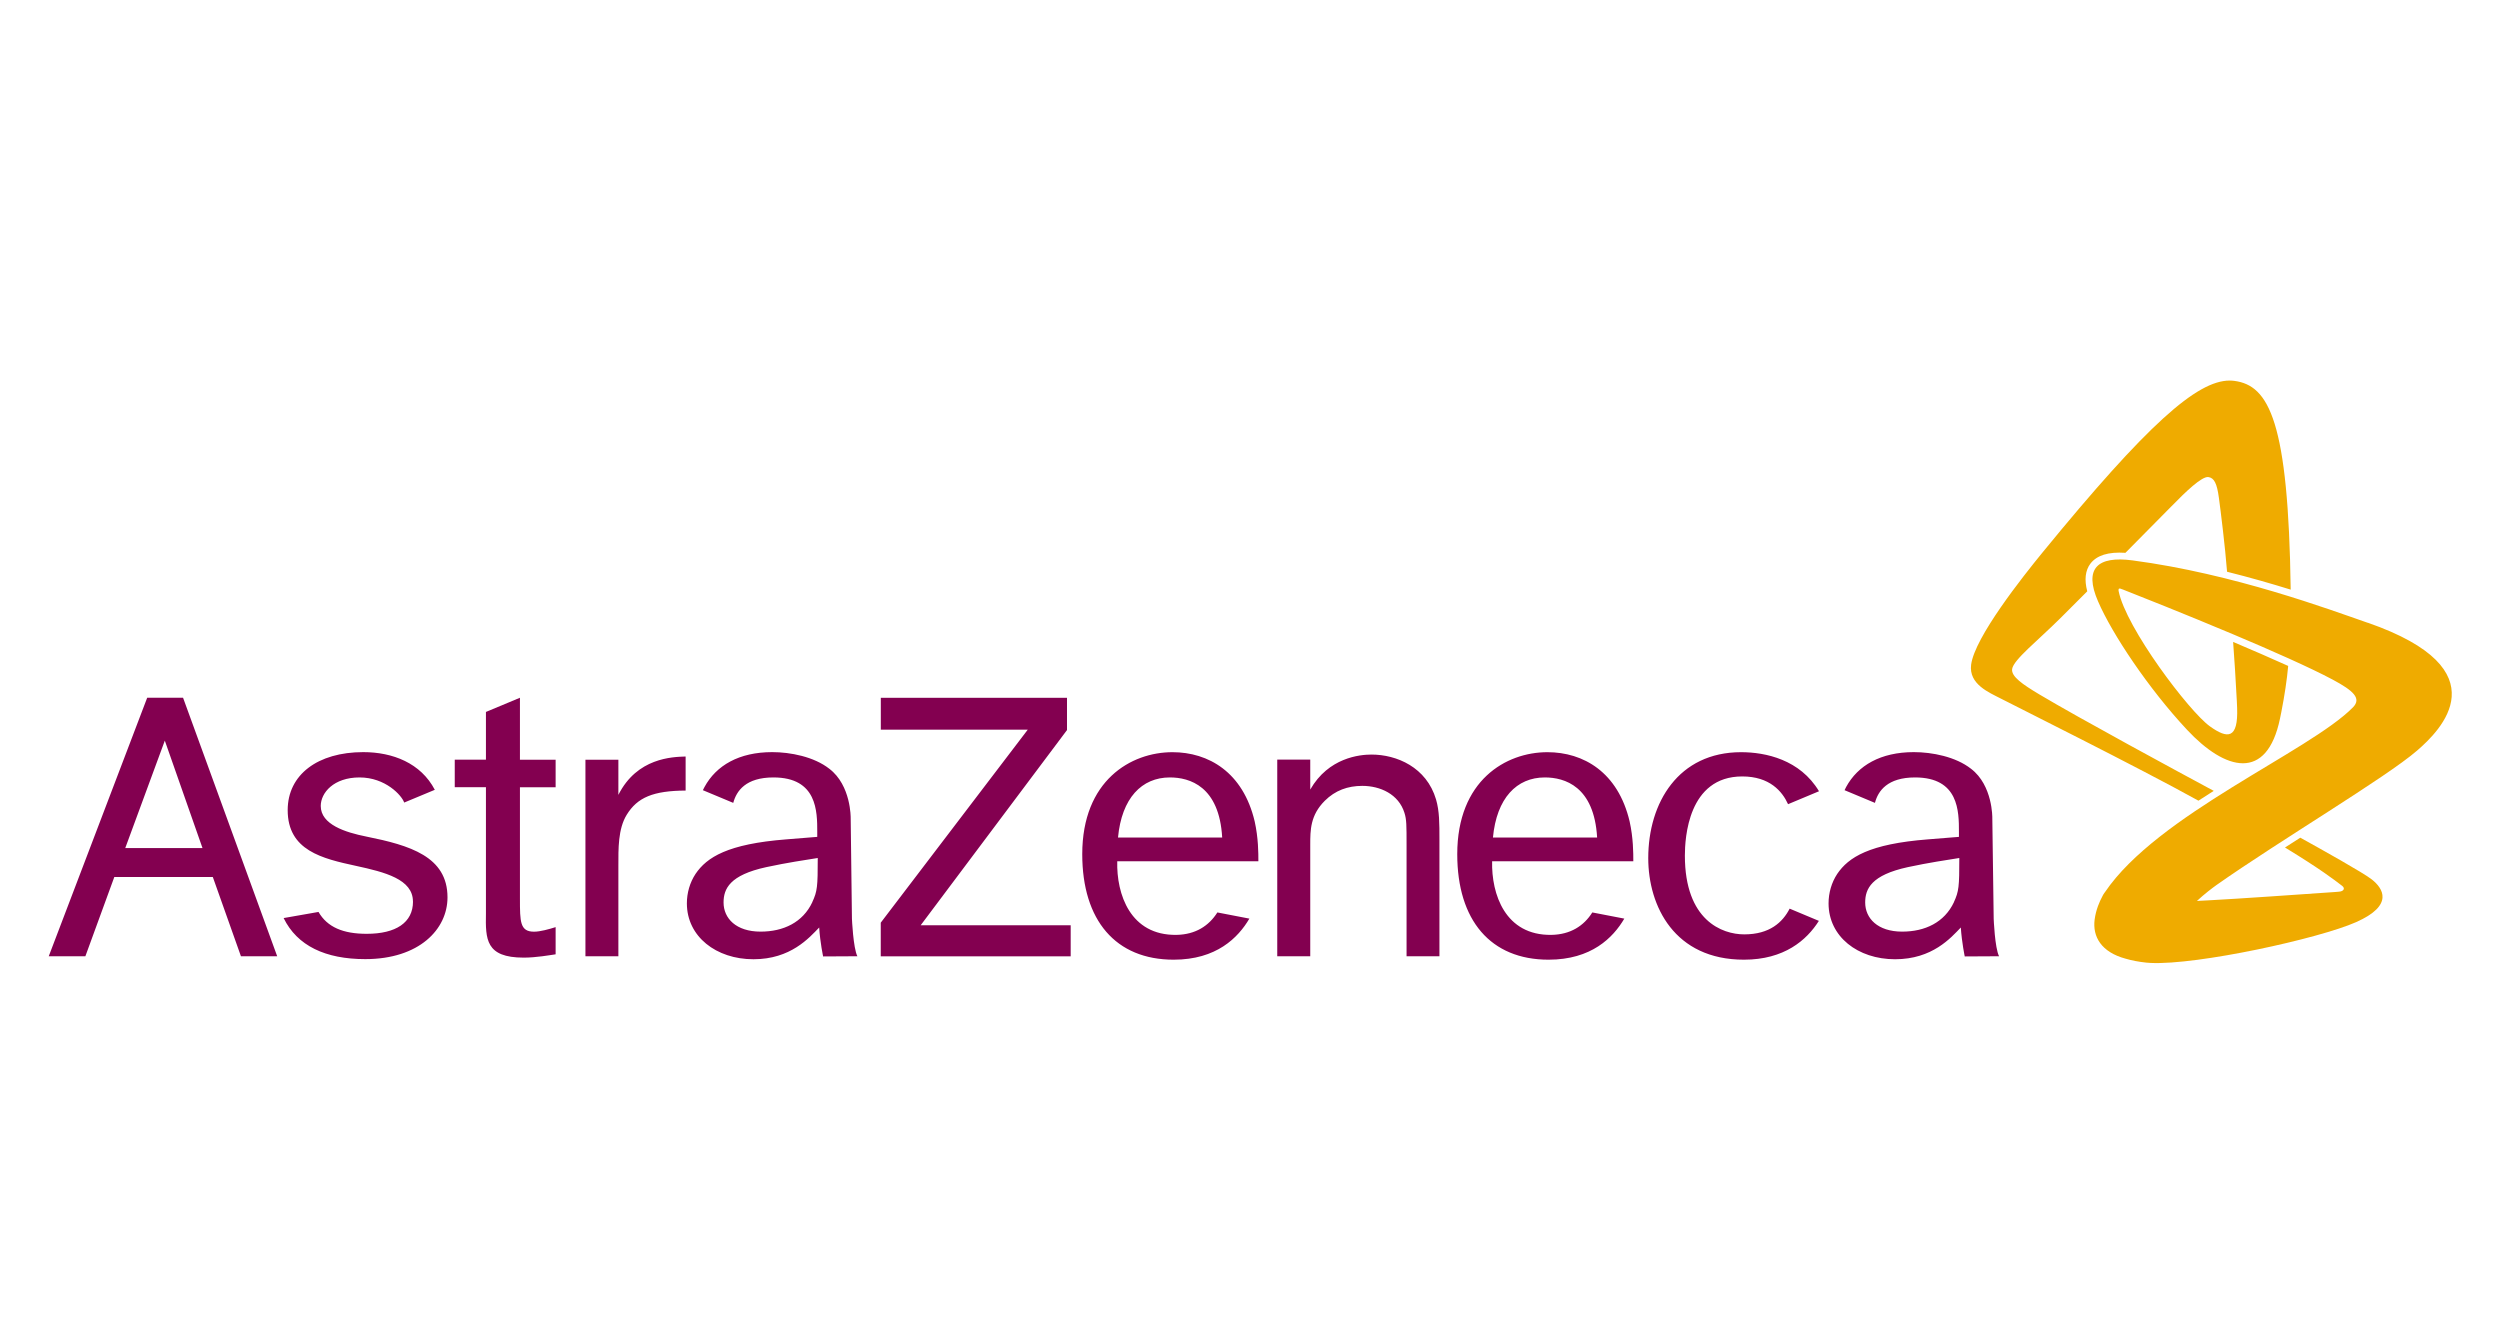
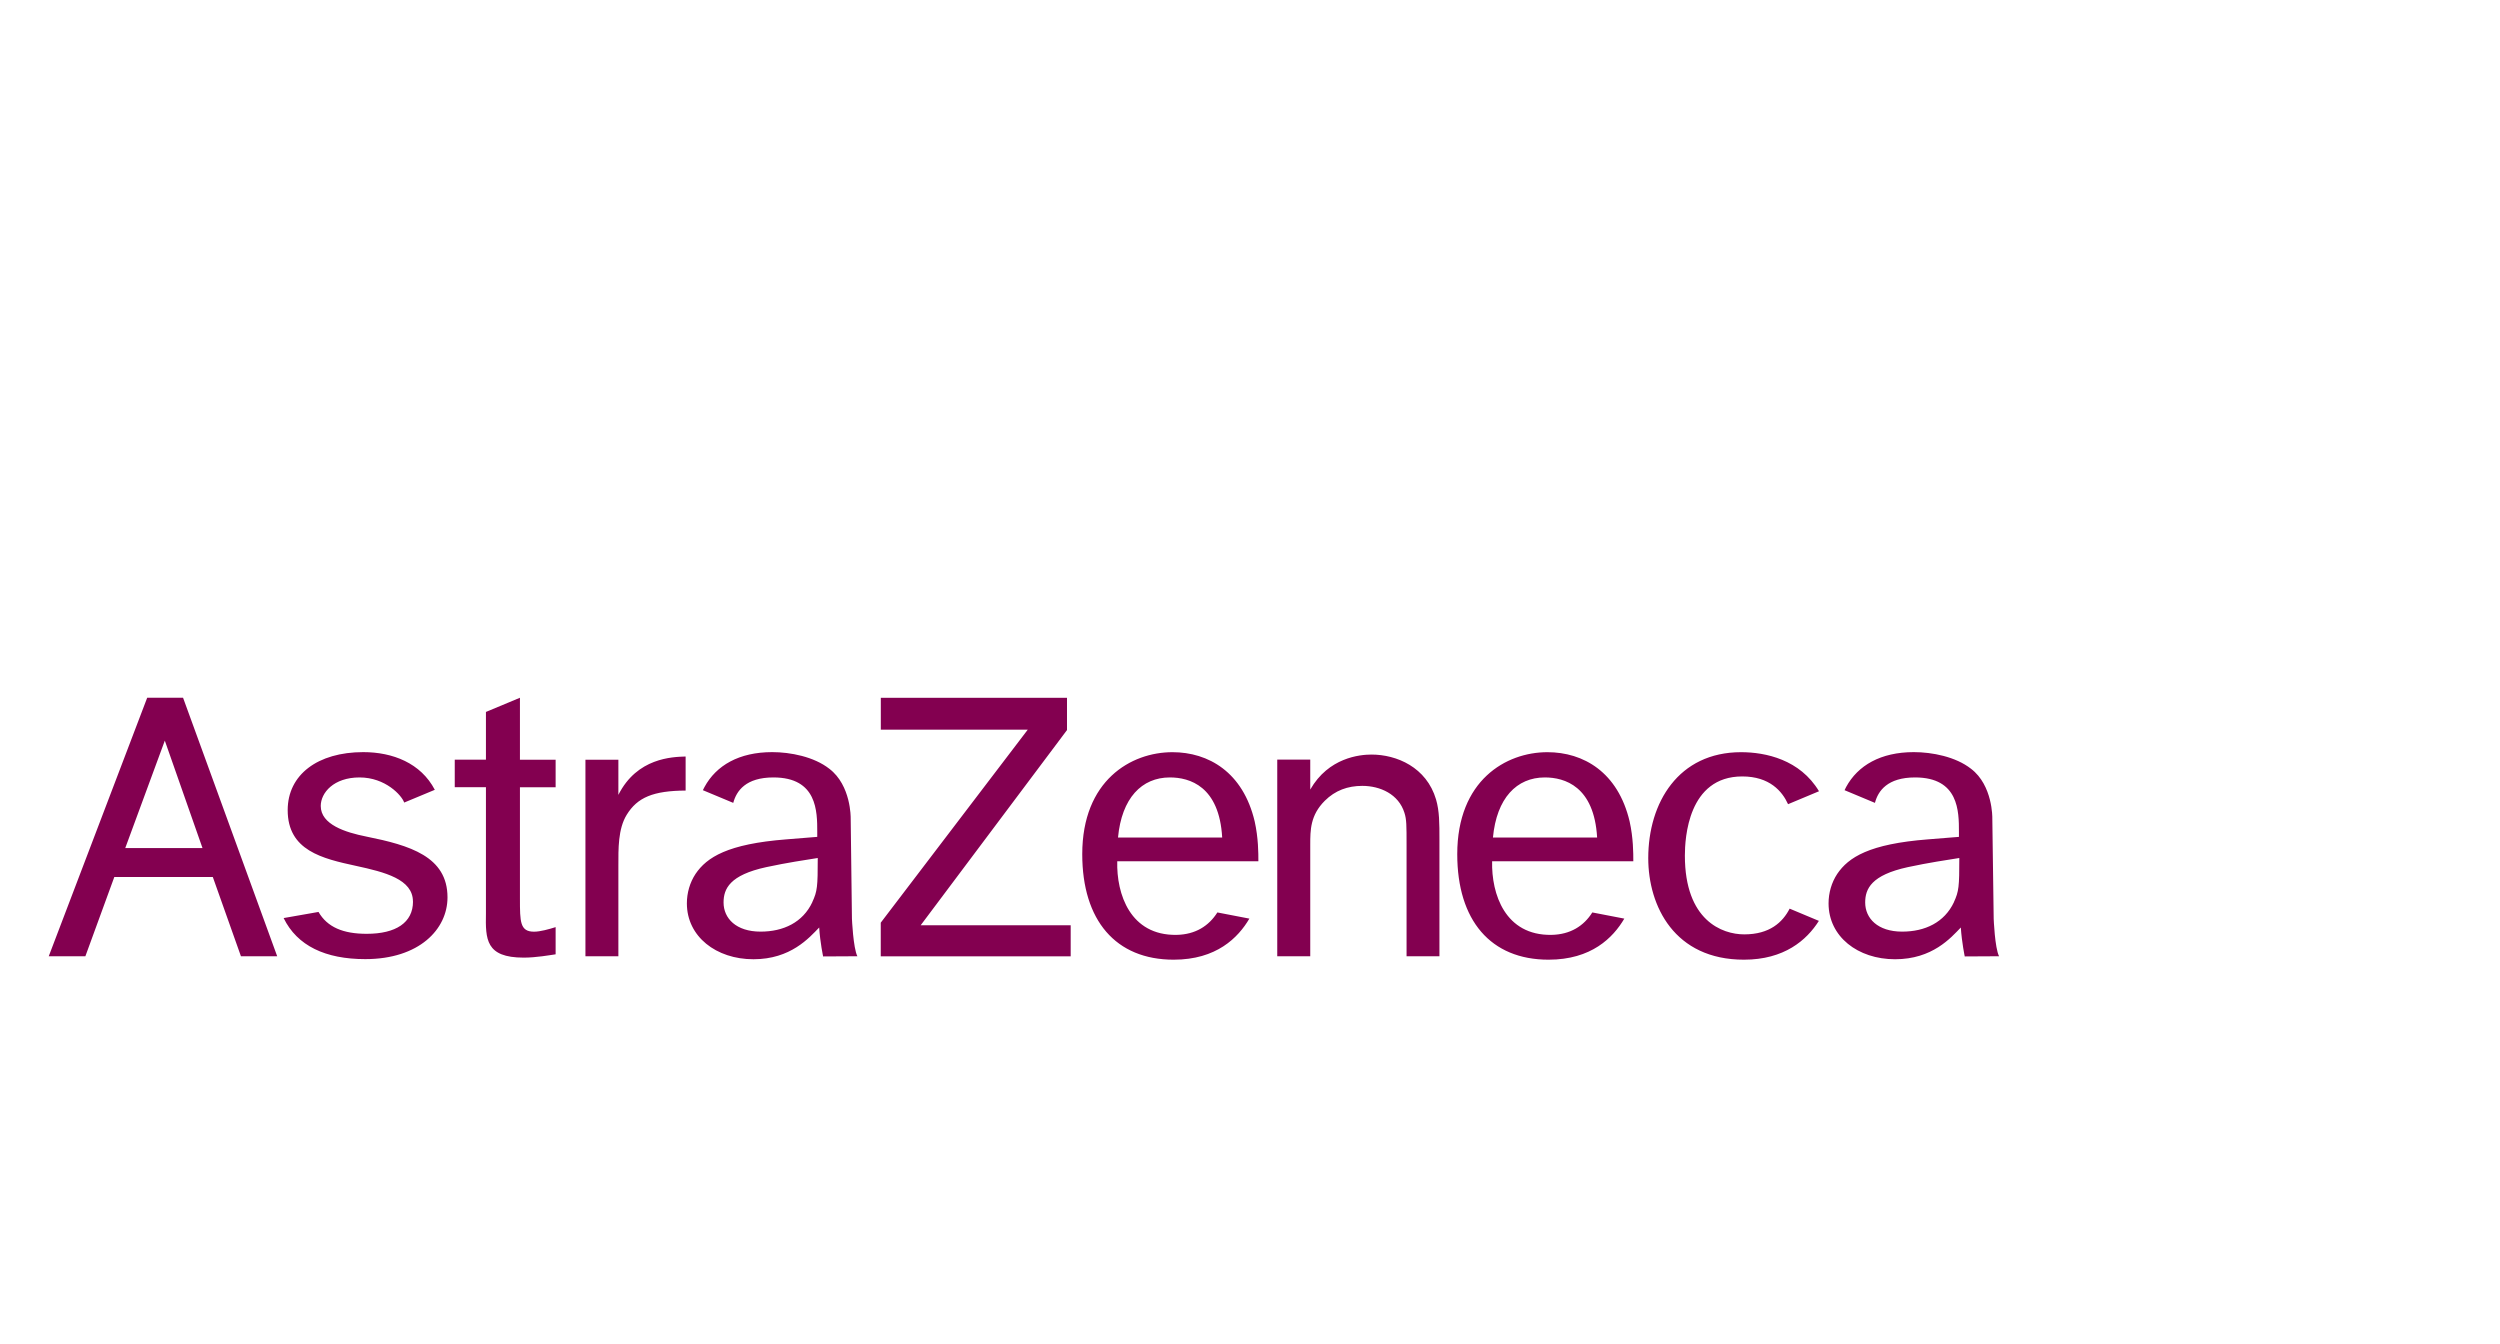
<svg xmlns="http://www.w3.org/2000/svg" id="Ebene_1" data-name="Ebene 1" viewBox="0 0 400 215">
  <defs>
    <style>      .cls-1 {        fill: #efab00;      }      .cls-2 {        fill: #830050;      }    </style>
  </defs>
  <path id="path14145" class="cls-2" d="M129.97,144.33c.8-1.73.87-2.45.87-7.05-2.06.33-4.83.73-8.23,1.46-5.85,1.27-6.84,3.46-6.84,5.66,0,2.53,2,4.66,5.92,4.66,3.65,0,6.77-1.47,8.29-4.73ZM137.19,153l-5.49.03s-.48-2.22-.63-4.63c-1.6,1.65-4.56,5.08-10.52,5.08s-10.65-3.63-10.65-8.94c0-1.67.47-3.33,1.39-4.72,1.8-2.66,5.14-4.79,14.5-5.52l4.97-.4v-.8c0-3.26,0-8.71-7.01-8.71-4.42,0-5.91,2.14-6.43,4.07l-4.86-2.03c.08-.17.17-.34.26-.51,1.87-3.45,5.53-5.58,10.83-5.58,2.91,0,6.68.73,9.14,2.66,3.5,2.66,3.42,7.88,3.42,7.88l.2,16.12s.2,4.68.87,6h0ZM312.63,144.33c.79-1.73.86-2.45.86-7.05-2.05.33-4.83.73-8.23,1.46-5.84,1.27-6.83,3.46-6.83,5.66,0,2.53,2,4.66,5.91,4.66,3.66,0,6.77-1.47,8.3-4.73h0ZM319.85,153l-5.49.03s-.47-2.22-.63-4.63c-1.59,1.65-4.55,5.08-10.52,5.08s-10.64-3.63-10.64-8.94c0-1.67.47-3.33,1.39-4.72,1.8-2.66,5.13-4.79,14.49-5.52l4.98-.4v-.8c0-3.26,0-8.71-7.02-8.71-4.4,0-5.92,2.14-6.42,4.07l-4.86-2.03c.07-.17.16-.34.25-.51,1.87-3.45,5.53-5.58,10.83-5.58,2.92,0,6.69.73,9.15,2.66,3.5,2.66,3.41,7.88,3.41,7.88l.22,16.12s.18,4.68.86,6h0ZM259.89,146.98c-1.8,3.06-5.27,6.57-12.12,6.57-9.28,0-14.61-6.3-14.61-16.88,0-11.81,7.79-16.32,14.42-16.32,5.77,0,11.3,3.19,13.16,11.08.59,2.66.59,5.05.59,6.37h-22.59c-.13,5.25,2.08,11.9,9.5,11.78,3.03-.06,5.17-1.43,6.53-3.59l5.13.99h0ZM238.87,134.01h16.67c-.47-8.22-5.21-9.62-8.37-9.62-4.51,0-7.71,3.31-8.3,9.62ZM199.9,146.98c-1.8,3.06-5.27,6.57-12.11,6.57-9.29,0-14.63-6.3-14.63-16.88,0-11.81,7.8-16.32,14.43-16.32,5.76,0,11.3,3.19,13.16,11.08.59,2.66.59,5.05.59,6.37h-22.58c-.14,5.25,2.07,11.9,9.49,11.78,3.03-.06,5.16-1.43,6.53-3.59l5.13.99h0ZM178.88,134.01h16.67c-.46-8.22-5.21-9.62-8.37-9.62-4.51,0-7.71,3.31-8.3,9.62ZM286.34,145.39c-1.11,2.16-3.18,4.11-7.26,4.11-3.55,0-9.5-2.23-9.5-12.6,0-2.79.5-12.67,9.18-12.67,4.38,0,6.4,2.38,7.33,4.44l4.95-2.07c-3.04-5.07-8.54-6.25-12.47-6.25-10.01,0-14.85,8.06-14.85,16.95,0,7.69,4.2,16.25,15.31,16.25,6.44,0,10.03-3.11,11.99-6.21l-4.66-1.95h0ZM204.36,121.55v31.45h5.28v-17.84c0-2.33,0-4.72,2.33-7.04,1.67-1.66,3.67-2.38,6-2.38,2.87,0,5.81,1.33,6.74,4.31.34,1.06.34,1.99.34,5.17v17.78h5.26v-18.64c0-2.66,0-4.58-.54-6.44-1.53-5.18-6.32-7.19-10.33-7.19-1.86,0-6.87.47-9.8,5.6v-4.79h-5.28ZM140.93,111.65v5.1h23.51l-23.52,30.88v5.38h30.39v-4.97h-24l23.41-31.23v-5.16h-29.78ZM93.67,121.55v31.45h5.27v-14.46c0-2.7-.07-5.89,1.33-8.17,1.71-2.79,4.25-3.85,9.43-3.88v-5.45c-2.13.07-7.77.2-10.76,6.14v-5.62h-5.27ZM83.19,111.64l-5.44,2.27v7.64h-4.99v4.4h4.99v20.2c-.07,4.11-.07,7.07,6.04,7.07,2,0,4.19-.4,5.11-.53v-4.35c-1.06.33-2.46.73-3.45.73-2.26,0-2.26-1.59-2.26-5.3v-17.81h5.71v-4.4h-5.71v-9.91h0ZM66.08,144.24c0,3.38-2.74,5.17-7.41,5.17-3.77,0-6.3-1.06-7.71-3.5l-5.58.98c2.17,4.44,6.69,6.57,13.06,6.57,8.64,0,13.16-4.79,13.16-9.88,0-6.55-6.04-8.33-12.99-9.73-3.35-.67-7.29-1.92-7.29-4.89,0-2.12,2.07-4.57,6.21-4.57s6.76,2.88,7.14,4.02l4.9-2.04c-2.24-4.28-6.74-6.03-11.45-6.03-7.26,0-12.09,3.59-12.09,9.28,0,6.48,5.55,7.75,10.93,8.92,4.63,1,9.11,2.14,9.11,5.7h0ZM38.55,153h5.8l-15.06-41.36h-5.74l-15.75,41.36h5.86l4.63-12.68h15.76l4.5,12.68ZM20.04,135.69l6.33-17.19,6.03,17.19s-12.37,0-12.37,0Z" />
-   <path id="path14147" class="cls-1" d="M378.85,99.65c-6.19-2.15-21.51-7.86-37.67-9.99-5.55-.73-7.8,1.25-5.5,6.54,2.25,5.23,8.1,13.99,14.24,20.56,6.13,6.57,12.78,8.33,14.88-1.79.08-.36.15-.72.22-1.08.51-2.61.89-5.13,1.09-7.34-2.72-1.23-5.76-2.55-8.81-3.84.17,2.32.44,6.33.59,9.41.02.4.04.78.05,1.15.18,5-1.52,4.98-4.36,2.94-3.31-2.37-13.45-15.76-14.61-21.68-.05-.39.13-.4.33-.34.07.03.15.06.25.1h.03c2.29.9,9.91,3.91,17.65,7.17,3.09,1.3,6.19,2.64,8.98,3.9,2.74,1.24,5.19,2.4,7.02,3.38,3.35,1.79,4.64,3.01,3.24,4.44-6.97,7.07-31.28,17.13-39.68,29.57,0,0-.03.04-.09.12-.1.13-.19.28-.27.44-.03.05-.05.1-.07.14-.41.76-1.01,2.08-1.22,3.69-.35,2.72,1.06,5.2,4.96,6.25.98.29,2.09.5,3.31.63.21.02.45.04.69.05,7.5.36,26.96-3.9,32.88-6.53,6.12-2.72,4.29-5.42,2.52-6.82-1.33-1.06-8.14-4.86-11.45-6.69-.88.57-1.58,1.01-2.45,1.57,5.62,3.43,7.85,5.14,9.16,6.15.5.4.23.86-.52.92-.2.02-.37.03-.6.05-5.34.37-15.46,1.08-20.21,1.33-.7.05-1.48.08-1.92.1,1.18-1.1,2.5-2.1,3.15-2.56,10.15-7.14,27.09-17.18,32.08-21.5,3.67-3.18,13.7-12.92-7.88-20.45h0ZM354.21,126.53c-.82.52-1.64,1.04-2.46,1.58-9.47-5.26-29.84-15.41-31.6-16.33-1.89-.98-5.18-2.3-4.77-5.44.59-4.4,8.22-14.03,11.46-17.99,16.74-20.47,24.67-27.45,29.9-27.46.26,0,.51.02.75.05,5.56.73,8.65,6.48,9.02,33.4-3.1-.96-6.53-1.95-10.18-2.86-.3-3.91-1.03-9.81-1.31-11.85-.31-2.3-.76-3.17-1.68-3.3-1.05-.14-3.61,2.32-5.93,4.7-1.06,1.08-4.05,4.1-7.34,7.42-2.75-.18-4.59.4-5.61,1.74-.81,1.08-.99,2.56-.5,4.42-1.78,1.78-3.31,3.31-4.28,4.28-3.67,3.65-7.53,6.67-7.74,8.16-.16,1.21,1.7,2.46,4.33,4.04,6.45,3.85,22.31,12.43,27.93,15.45" />
</svg>